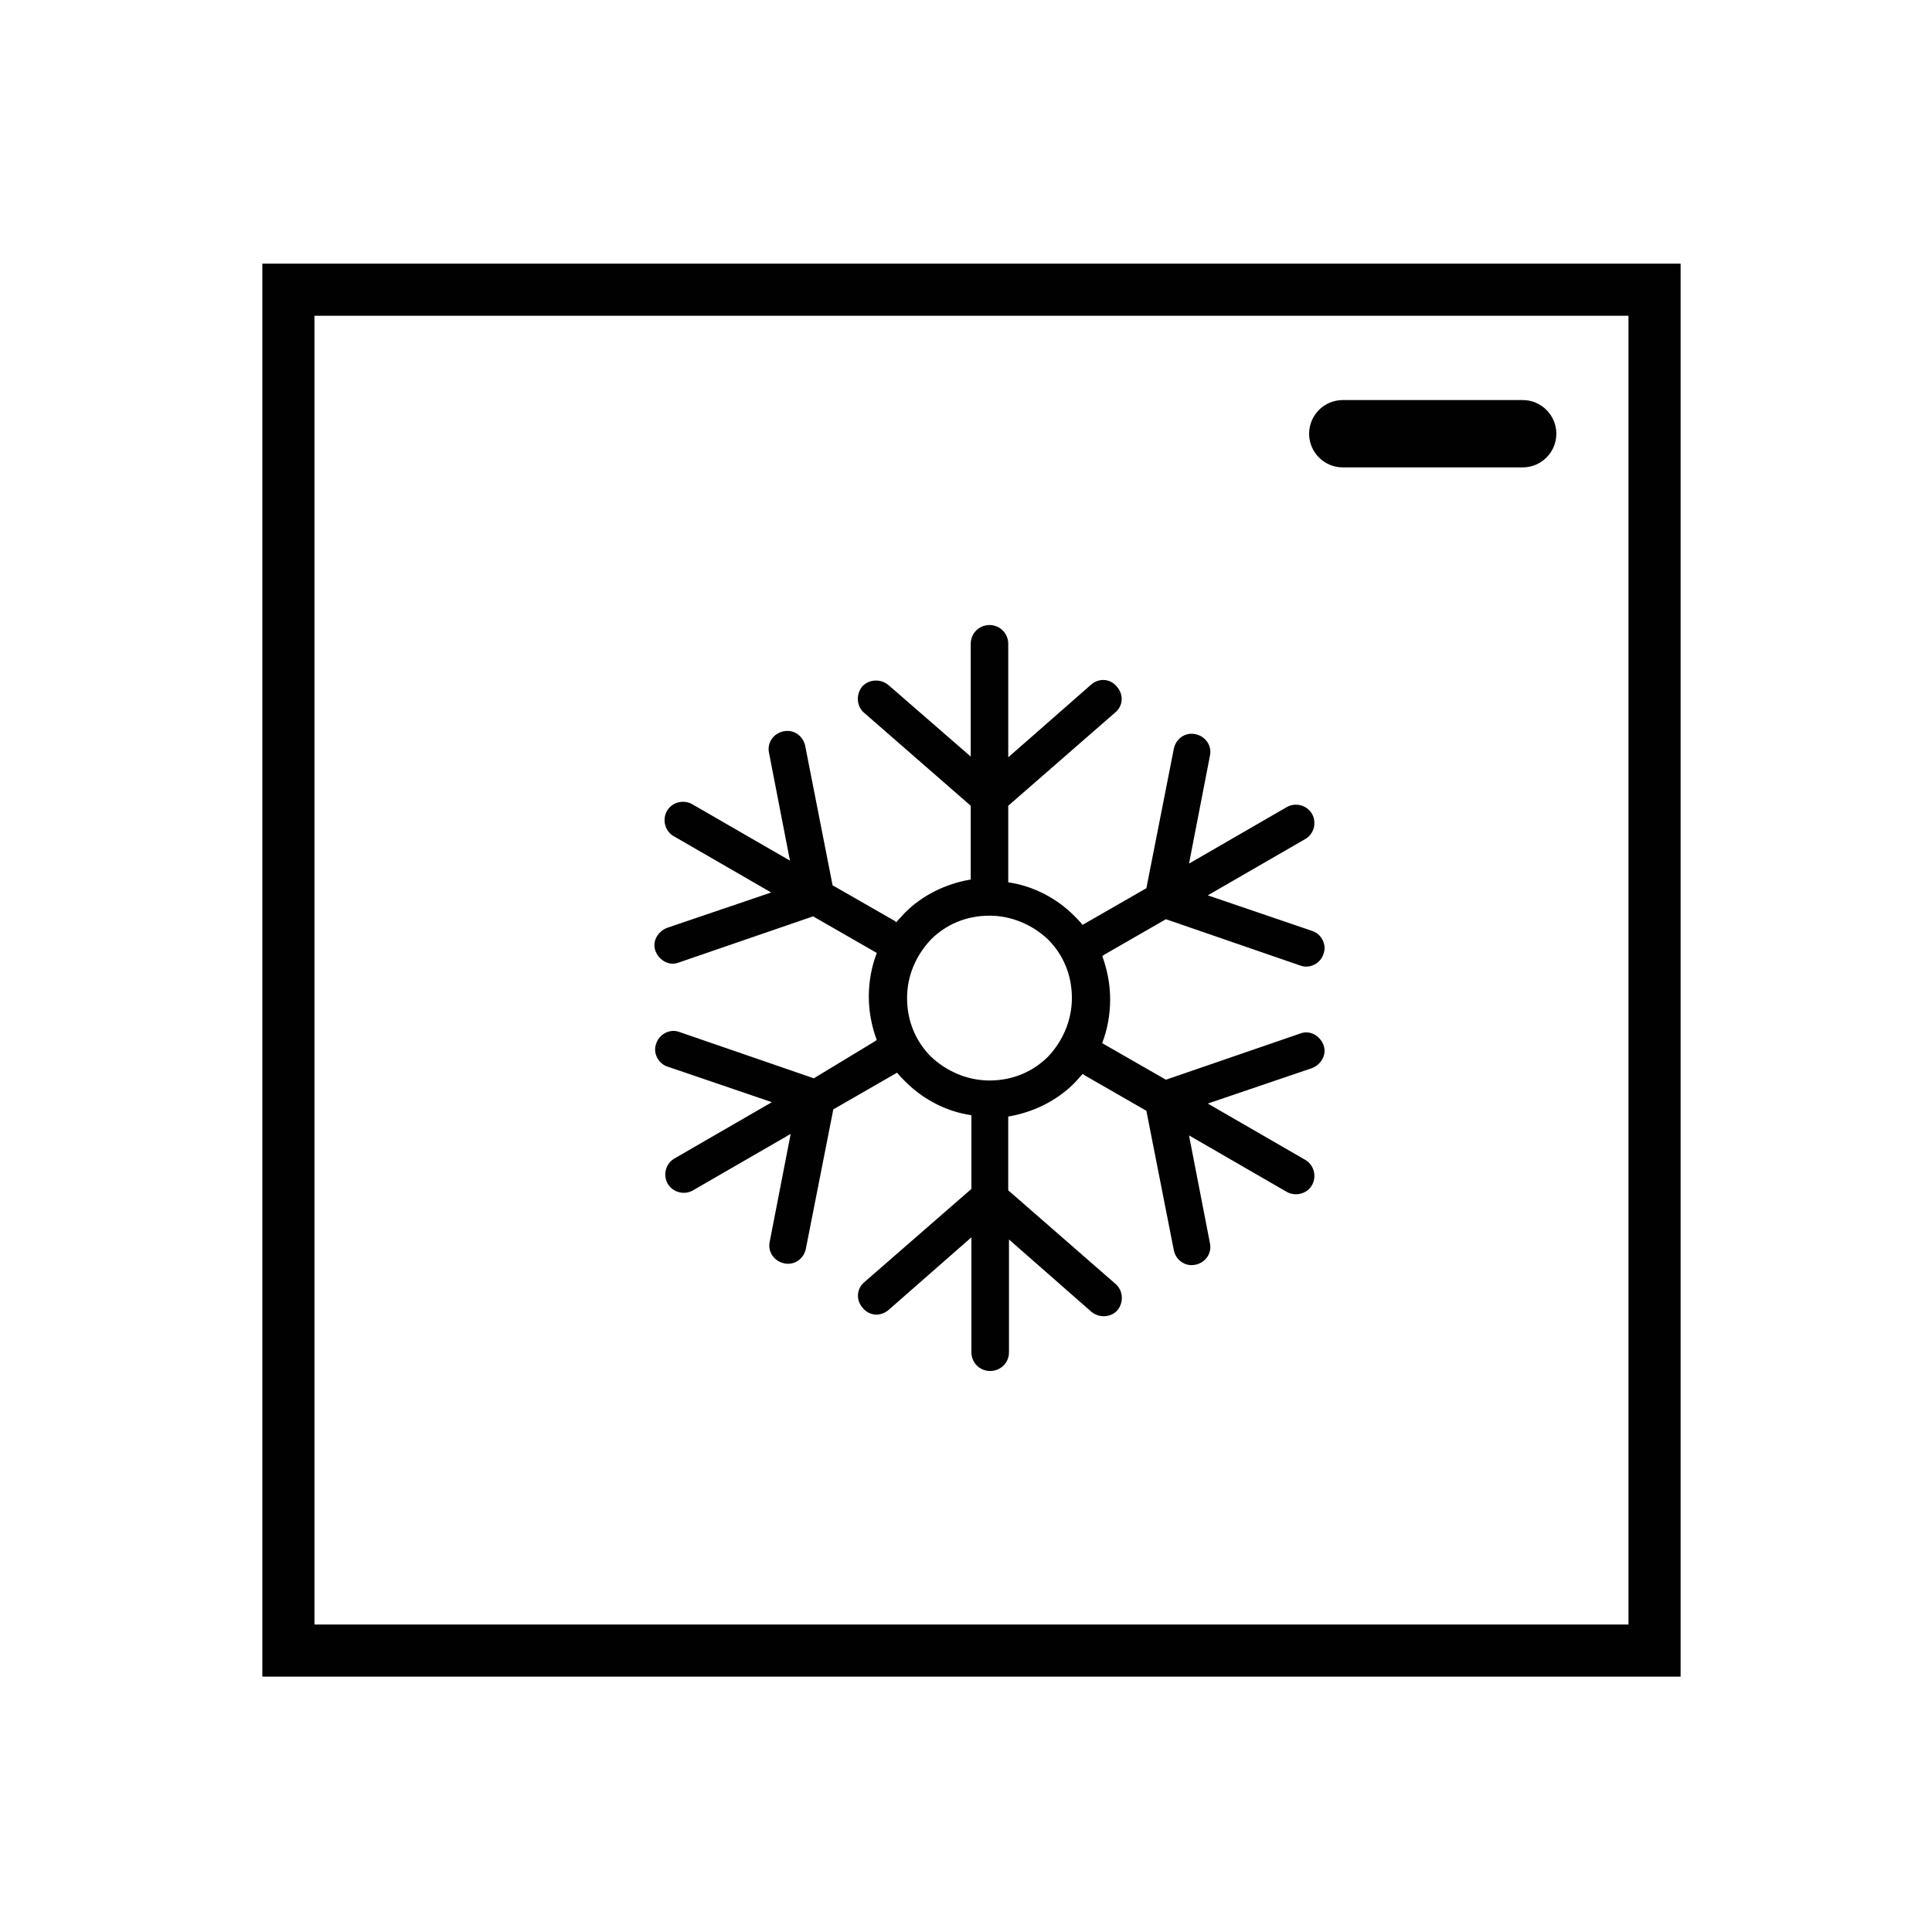
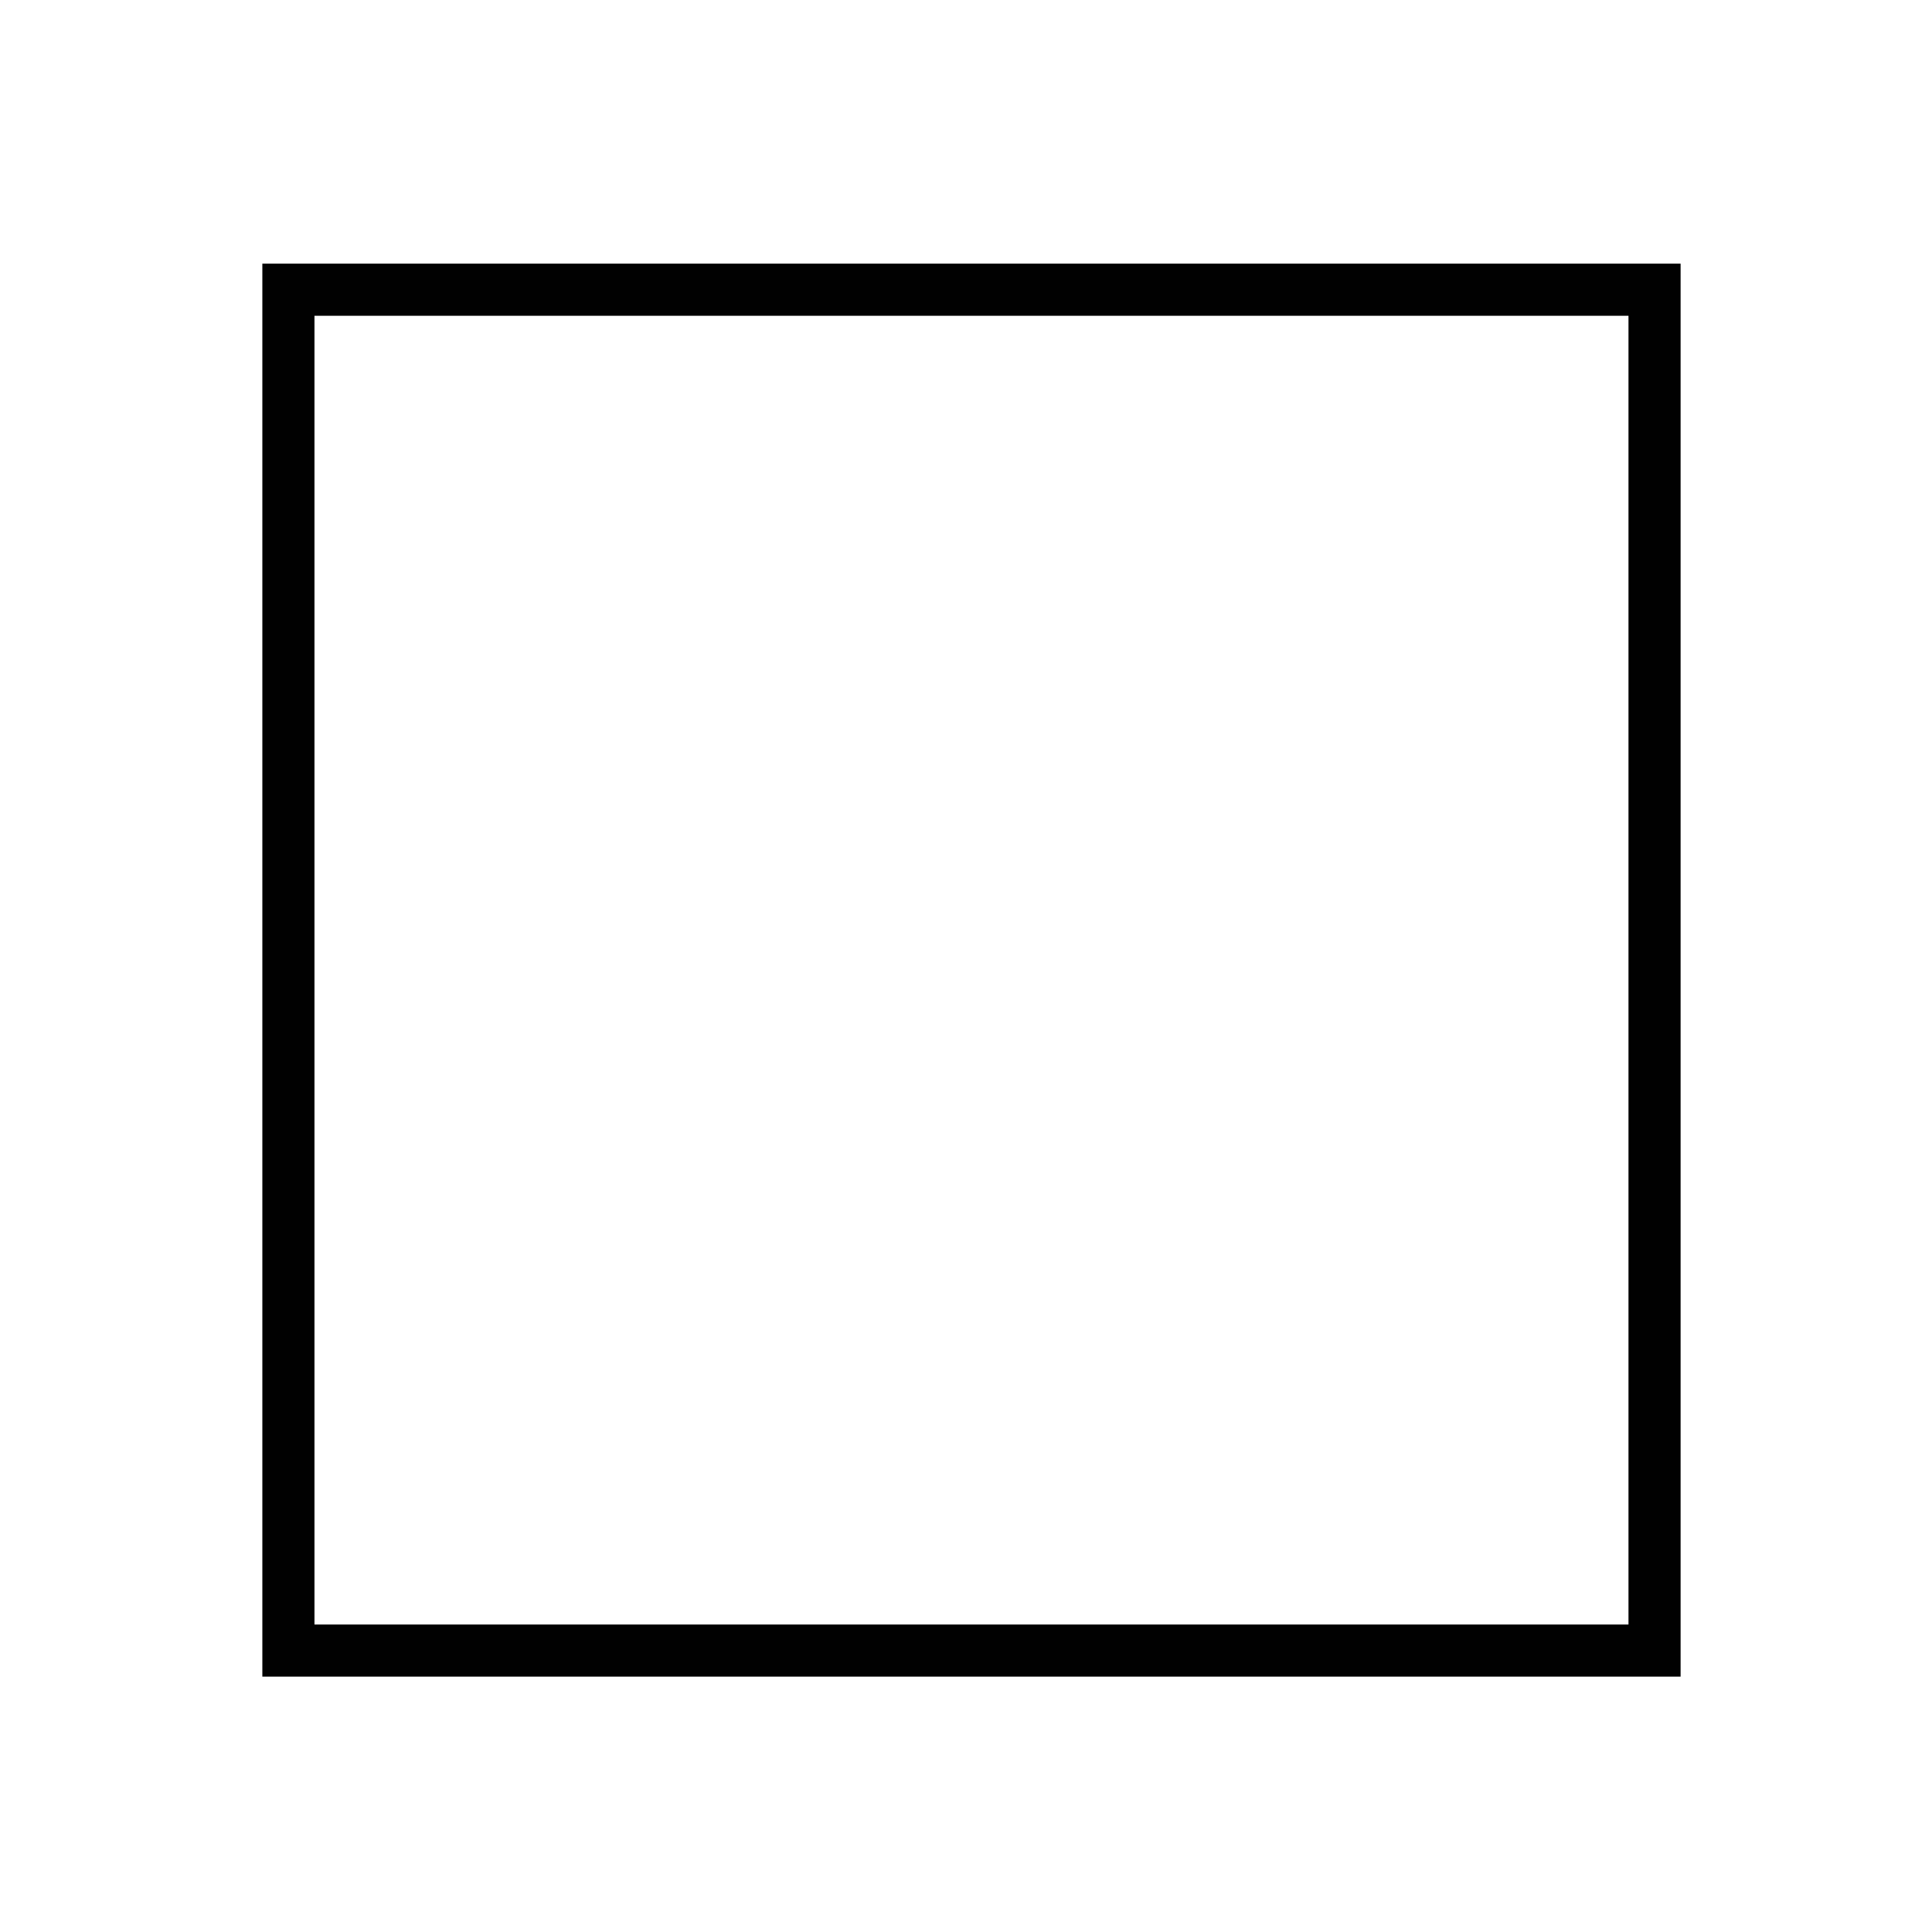
<svg xmlns="http://www.w3.org/2000/svg" version="1.1" id="Layer_1" x="0px" y="0px" width="37.065px" height="37.066px" viewBox="0 0 37.065 37.066" enable-background="new 0 0 37.065 37.066" xml:space="preserve">
-   <path fill="#010101" d="M29.858,8.321c0-0.357-0.29-0.646-0.646-0.646h-3.45c-0.357,0-0.647,0.289-0.647,0.646  c0,0.356,0.29,0.646,0.647,0.646h3.45C29.568,8.967,29.858,8.678,29.858,8.321" />
  <rect x="5.533" y="5.558" fill="none" stroke="#010101" stroke-miterlimit="10" width="26.209" height="26.108" />
-   <path fill="#010101" d="M24.947,19.827l-2.579,0.887l-1.207-0.692c0,0-0.014,0-0.014-0.016c0.097-0.249,0.151-0.541,0.151-0.832  s-0.055-0.567-0.151-0.832c0,0,0.014,0,0.014-0.013l1.207-0.694l2.579,0.889c0.182,0.068,0.389-0.042,0.444-0.224  c0.069-0.179-0.042-0.387-0.222-0.442l-1.998-0.681l1.873-1.082c0.166-0.096,0.222-0.317,0.125-0.484  c-0.098-0.166-0.319-0.223-0.486-0.125l-1.872,1.082l0.401-2.067c0.043-0.193-0.082-0.374-0.276-0.416s-0.375,0.083-0.416,0.278  l-0.527,2.677l-1.206,0.693c0,0-0.015,0-0.015,0.014c-0.056-0.07-0.11-0.124-0.166-0.18c-0.333-0.333-0.776-0.569-1.263-0.64v-0.013  v-1.456l2.053-1.79c0.152-0.125,0.167-0.346,0.027-0.499c-0.125-0.153-0.346-0.167-0.498-0.028l-1.582,1.388v-2.177  c0-0.194-0.152-0.361-0.36-0.361c-0.194,0-0.36,0.153-0.36,0.361v2.162l-1.58-1.373c-0.153-0.125-0.375-0.109-0.5,0.028  c-0.125,0.153-0.111,0.374,0.027,0.499l2.053,1.79v1.4v0.015c-0.486,0.083-0.93,0.304-1.262,0.637  c-0.056,0.057-0.111,0.125-0.167,0.182c0,0-0.014,0-0.014-0.016l-1.207-0.692l-0.526-2.677c-0.042-0.194-0.223-0.318-0.416-0.277  c-0.195,0.042-0.32,0.221-0.277,0.416l0.401,2.065l-1.872-1.081c-0.166-0.097-0.389-0.042-0.486,0.124  c-0.096,0.167-0.042,0.39,0.125,0.486l1.873,1.082l-1.998,0.679c-0.18,0.07-0.291,0.265-0.221,0.445  c0.069,0.179,0.263,0.291,0.443,0.221l2.58-0.887l1.206,0.693c0,0,0.015,0,0.015,0.014c-0.098,0.25-0.152,0.541-0.152,0.832  c0,0.292,0.055,0.569,0.152,0.833c0,0-0.015,0-0.015,0.013l-1.192,0.722l-2.58-0.889c-0.18-0.068-0.388,0.042-0.444,0.224  c-0.069,0.18,0.042,0.388,0.222,0.442l1.997,0.681l-1.872,1.082c-0.166,0.097-0.222,0.317-0.125,0.484  c0.098,0.166,0.319,0.223,0.485,0.125l1.873-1.082l-0.402,2.067c-0.042,0.194,0.083,0.374,0.277,0.416s0.375-0.083,0.416-0.278  l0.527-2.676l1.206-0.694c0,0,0.015,0,0.015-0.013c0.055,0.069,0.11,0.124,0.166,0.179c0.334,0.333,0.776,0.57,1.262,0.64v0.014v1.4  l-2.053,1.788c-0.152,0.125-0.166,0.348-0.027,0.5c0.125,0.152,0.347,0.166,0.499,0.027l1.581-1.386v2.205  c0,0.193,0.152,0.359,0.361,0.359c0.193,0,0.36-0.151,0.36-0.359v-2.164l1.581,1.387c0.152,0.125,0.374,0.111,0.499-0.028  c0.125-0.151,0.11-0.374-0.027-0.499l-2.067-1.803v-1.4v-0.015c0.486-0.083,0.93-0.304,1.263-0.637  c0.056-0.056,0.11-0.125,0.166-0.181c0,0,0.015,0,0.015,0.014l1.206,0.693l0.527,2.677c0.041,0.193,0.222,0.318,0.416,0.276  c0.194-0.041,0.319-0.222,0.276-0.416l-0.401-2.065l1.872,1.082c0.167,0.096,0.389,0.042,0.486-0.125  c0.097-0.166,0.041-0.388-0.125-0.486l-1.873-1.082l1.998-0.679c0.18-0.07,0.291-0.263,0.222-0.444  C25.322,19.868,25.129,19.757,24.947,19.827 M20.107,20.271c-0.292,0.291-0.68,0.458-1.124,0.458c-0.431,0-0.832-0.182-1.123-0.458  c-0.291-0.291-0.458-0.681-0.458-1.123c0-0.444,0.182-0.832,0.458-1.124c0.291-0.291,0.681-0.457,1.123-0.457  c0.431,0,0.832,0.18,1.124,0.457c0.291,0.292,0.457,0.68,0.457,1.124C20.564,19.577,20.385,19.979,20.107,20.271" />
</svg>